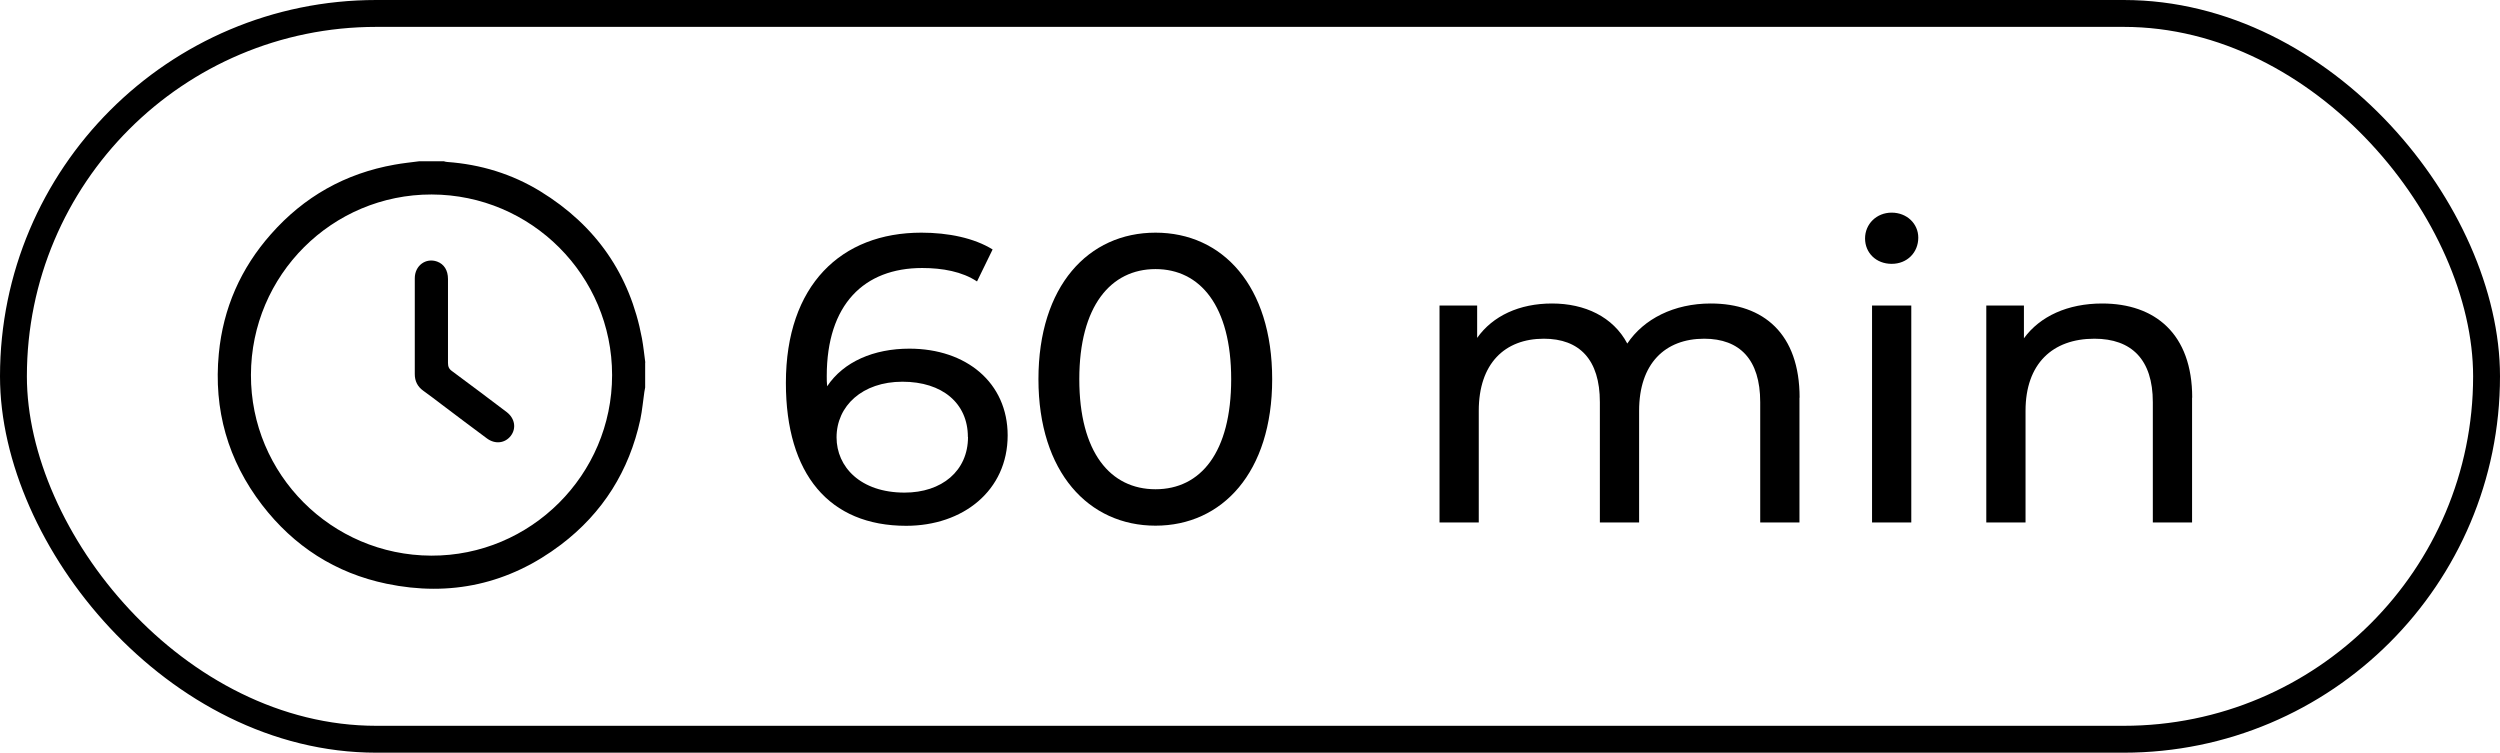
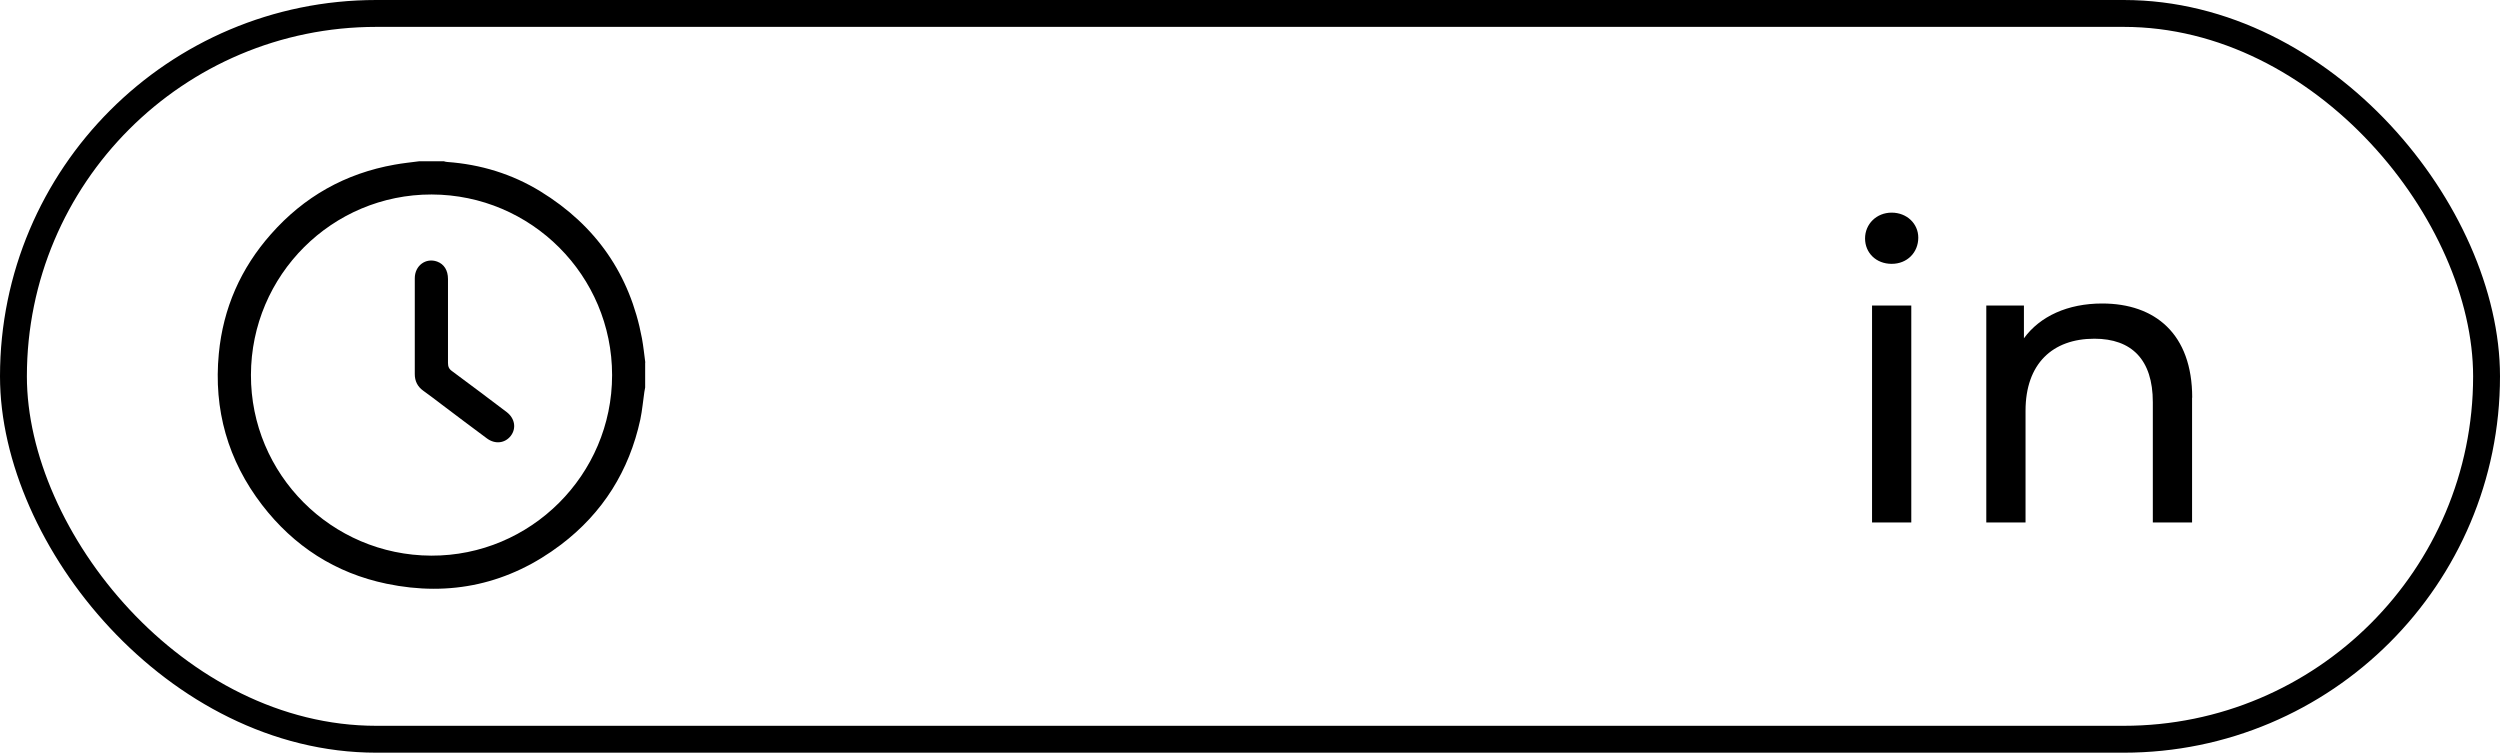
<svg xmlns="http://www.w3.org/2000/svg" id="_Слой_2" data-name="Слой 2" viewBox="0 0 186 56">
  <defs>
    <style> .cls-1 { stroke-width: 0px; } .cls-2 { fill: none; stroke: #000; stroke-miterlimit: 10; stroke-width: 2px; } </style>
  </defs>
  <g id="_Слой_1-2" data-name="Слой 1">
    <g>
      <rect class="cls-2" x="1" y="1" width="184" height="54" rx="27" ry="27" />
      <g>
-         <path class="cls-1" d="m74.97,32.39c0,4.11-3.32,6.73-7.55,6.73-5.73,0-8.95-3.84-8.95-10.63,0-7.28,4.11-11.18,10.08-11.18,2.01,0,3.93.4,5.3,1.25l-1.16,2.38c-1.1-.73-2.56-1-4.08-1-4.32,0-7.1,2.71-7.1,8.04,0,.24,0,.49.03.76,1.22-1.83,3.47-2.8,6.12-2.8,4.23,0,7.31,2.53,7.31,6.46Zm-2.96.12c0-2.5-1.89-4.11-4.87-4.11s-4.9,1.8-4.9,4.14c0,2.19,1.77,4.11,5.06,4.11,2.77,0,4.72-1.61,4.72-4.14Z" />
-         <path class="cls-1" d="m77.26,28.21c0-6.94,3.72-10.9,8.71-10.9s8.68,3.96,8.68,10.9-3.72,10.9-8.68,10.9-8.71-3.96-8.71-10.9Zm14.34,0c0-5.45-2.31-8.19-5.63-8.19s-5.67,2.74-5.67,8.19,2.31,8.19,5.67,8.19,5.63-2.74,5.63-8.19Z" />
-         <path class="cls-1" d="m133.88,29.58v9.29h-2.92v-8.95c0-3.17-1.52-4.72-4.17-4.72-2.92,0-4.84,1.86-4.84,5.36v8.31h-2.92v-8.95c0-3.17-1.52-4.72-4.17-4.72-2.92,0-4.84,1.86-4.84,5.36v8.31h-2.92v-16.14h2.8v2.41c1.16-1.64,3.14-2.56,5.57-2.56s4.54.98,5.6,2.98c1.22-1.83,3.47-2.98,6.21-2.98,3.93,0,6.61,2.25,6.61,7.01Z" />
        <path class="cls-1" d="m138.76,17.74c0-1.07.85-1.92,1.98-1.92s1.98.82,1.98,1.86c0,1.1-.82,1.95-1.98,1.95s-1.98-.82-1.98-1.89Zm.52,4.99h2.92v16.14h-2.92v-16.14Z" />
        <path class="cls-1" d="m163.09,29.58v9.29h-2.92v-8.95c0-3.17-1.58-4.72-4.35-4.72-3.11,0-5.12,1.86-5.12,5.36v8.31h-2.92v-16.14h2.8v2.44c1.19-1.64,3.26-2.59,5.82-2.59,3.93,0,6.7,2.25,6.7,7.01Z" />
      </g>
      <g>
        <path class="cls-1" d="m48,26.97v1.86c-.02.11-.04.22-.06.33-.1.68-.16,1.38-.3,2.05-.83,3.82-2.79,6.95-5.9,9.31-3.87,2.93-8.23,3.9-12.98,2.91-3.8-.79-6.9-2.79-9.26-5.86-2.55-3.32-3.62-7.1-3.22-11.26.32-3.37,1.63-6.35,3.88-8.89,2.46-2.79,5.53-4.52,9.2-5.17.6-.11,1.21-.17,1.81-.25.62,0,1.24,0,1.86,0,.08.02.16.05.24.05,2.49.18,4.82.89,6.94,2.19,4.12,2.53,6.66,6.17,7.55,10.93.11.6.17,1.2.25,1.8Zm-15.89-12.5c-7.4-.01-13.42,5.99-13.44,13.42-.02,7.39,5.98,13.42,13.41,13.45,7.4.03,13.46-6.01,13.46-13.43,0-7.41-6.01-13.42-13.42-13.44Z" />
        <path class="cls-1" d="m30.86,24.27c0-1.19,0-2.38,0-3.57,0-.94.82-1.54,1.66-1.24.52.19.81.65.81,1.3,0,2.08,0,4.16,0,6.24,0,.27.07.45.3.61,1.37,1.01,2.72,2.03,4.07,3.05.61.47.73,1.21.3,1.77-.43.55-1.16.64-1.77.19-1.14-.84-2.27-1.7-3.4-2.55-.45-.34-.89-.68-1.34-1-.43-.31-.63-.72-.63-1.24,0-1.19,0-2.38,0-3.57Z" />
      </g>
    </g>
  </g>
</svg>